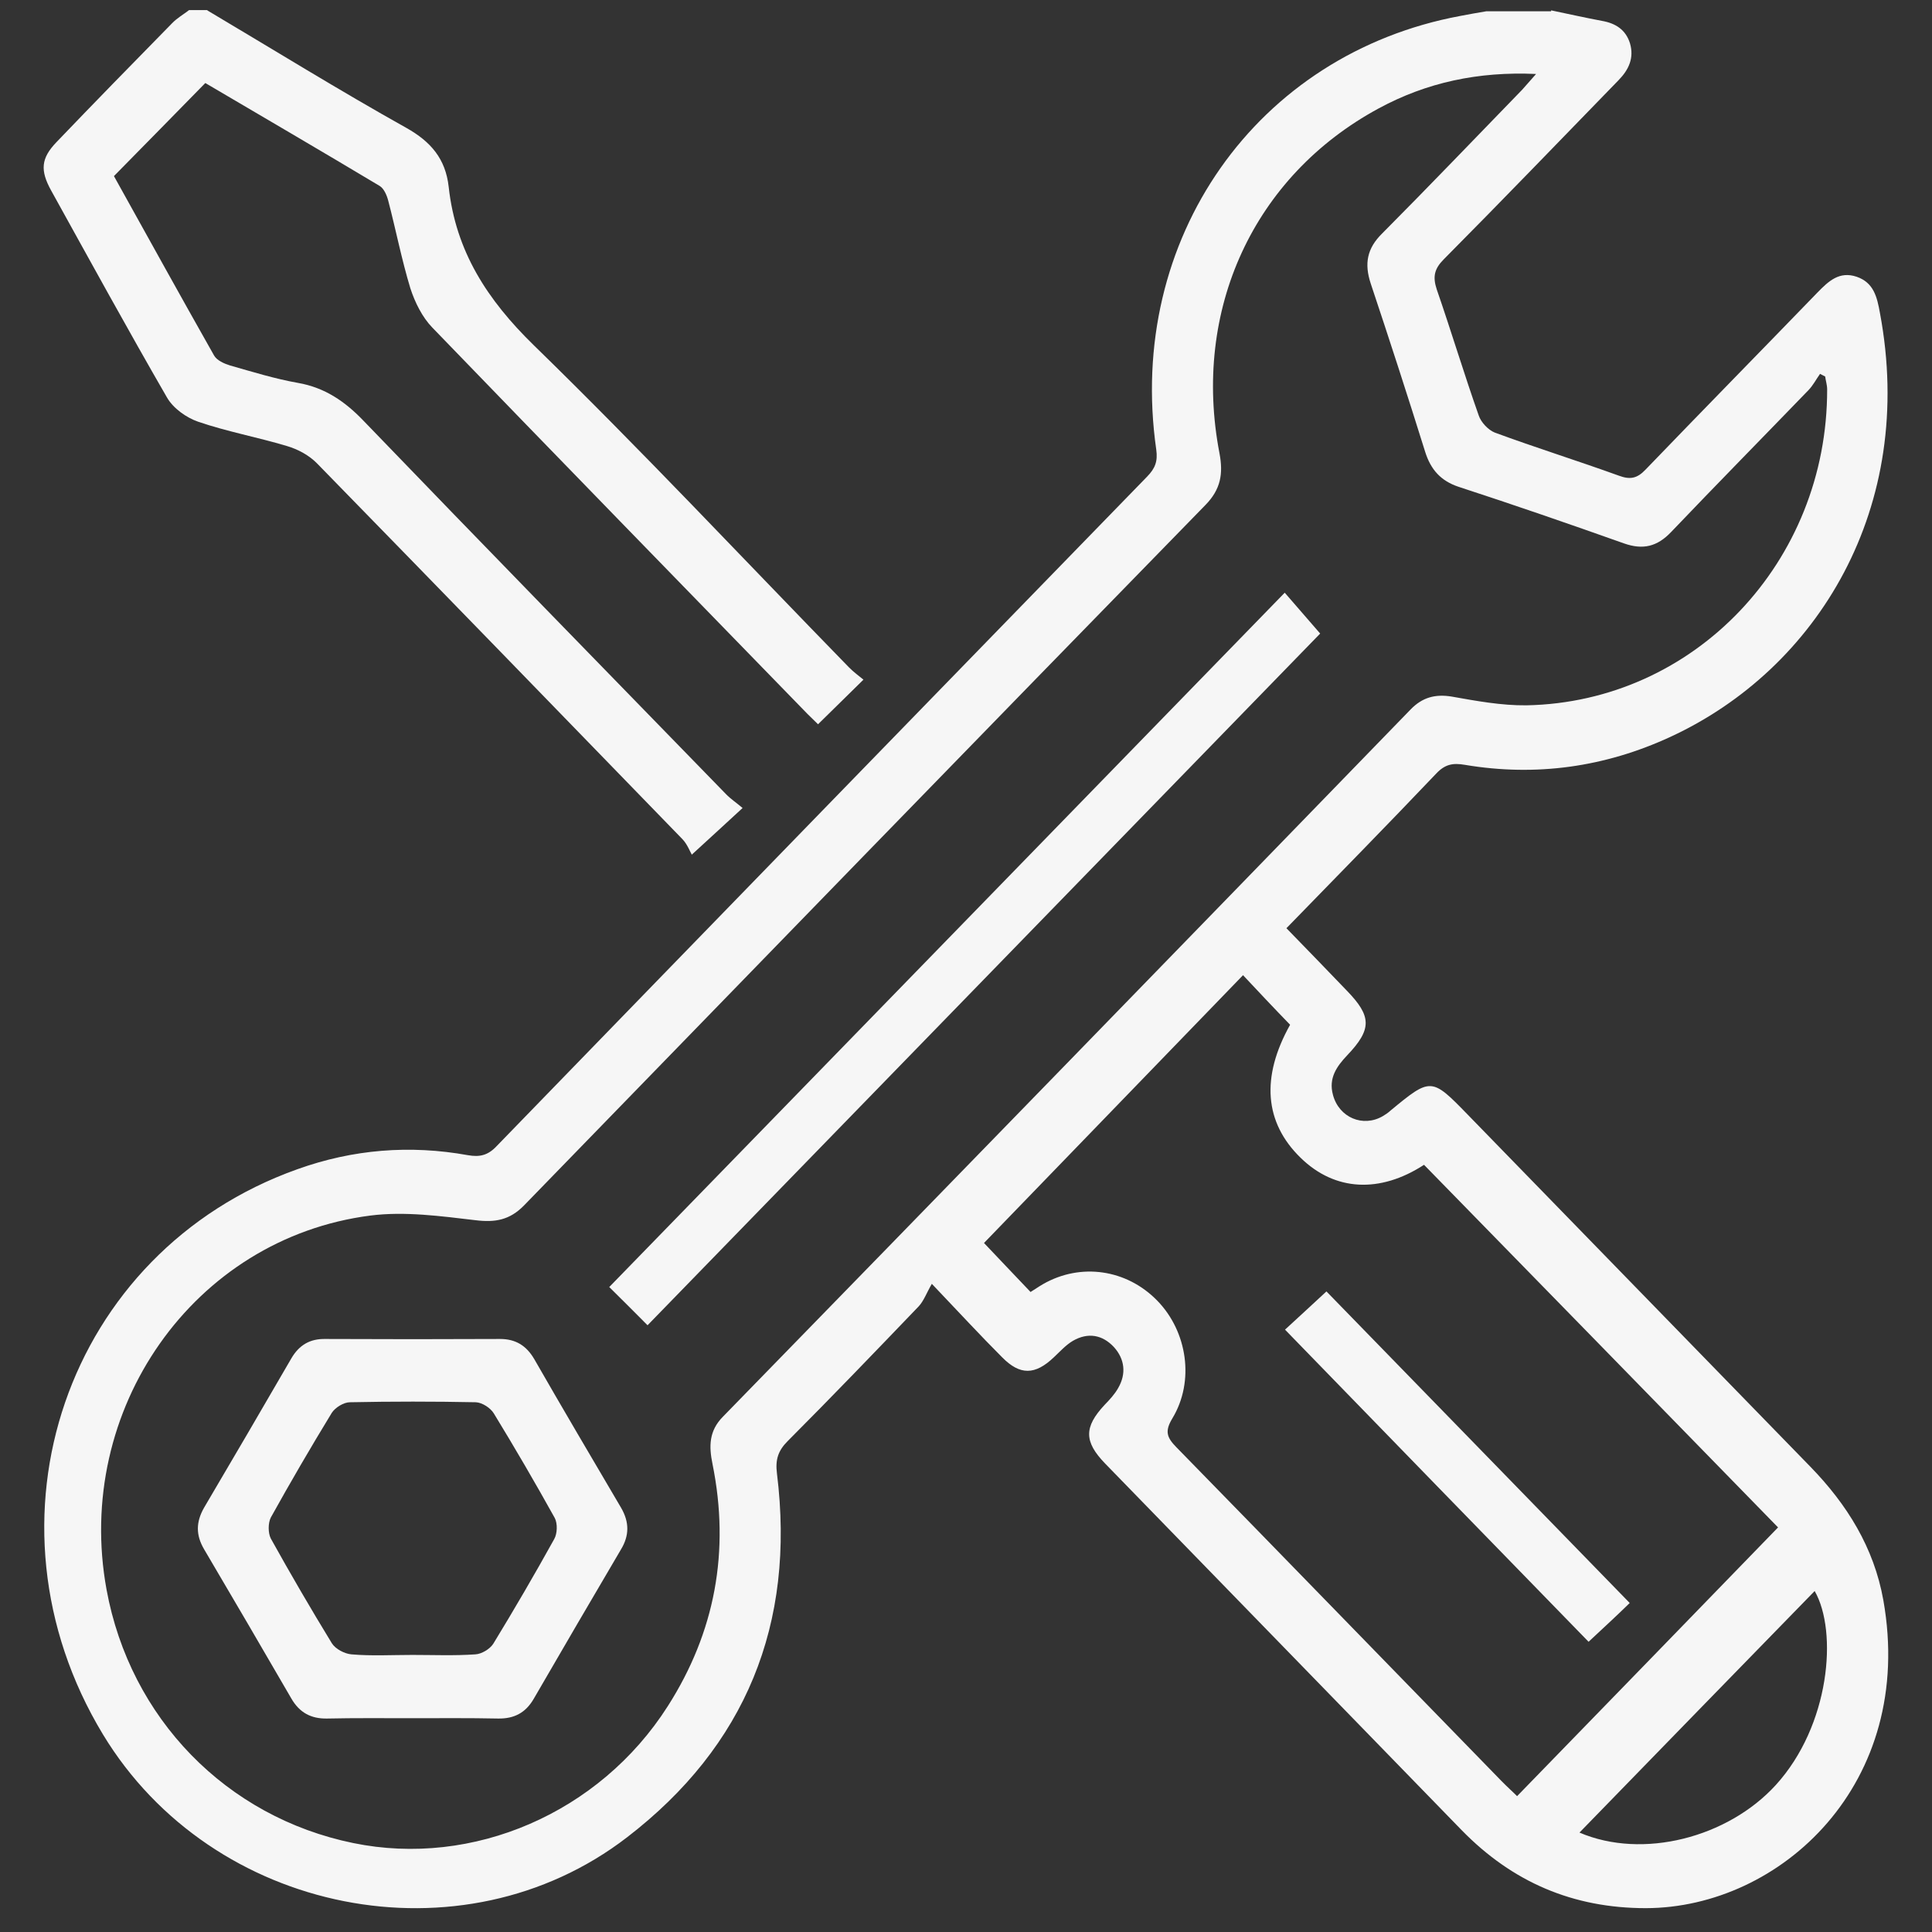
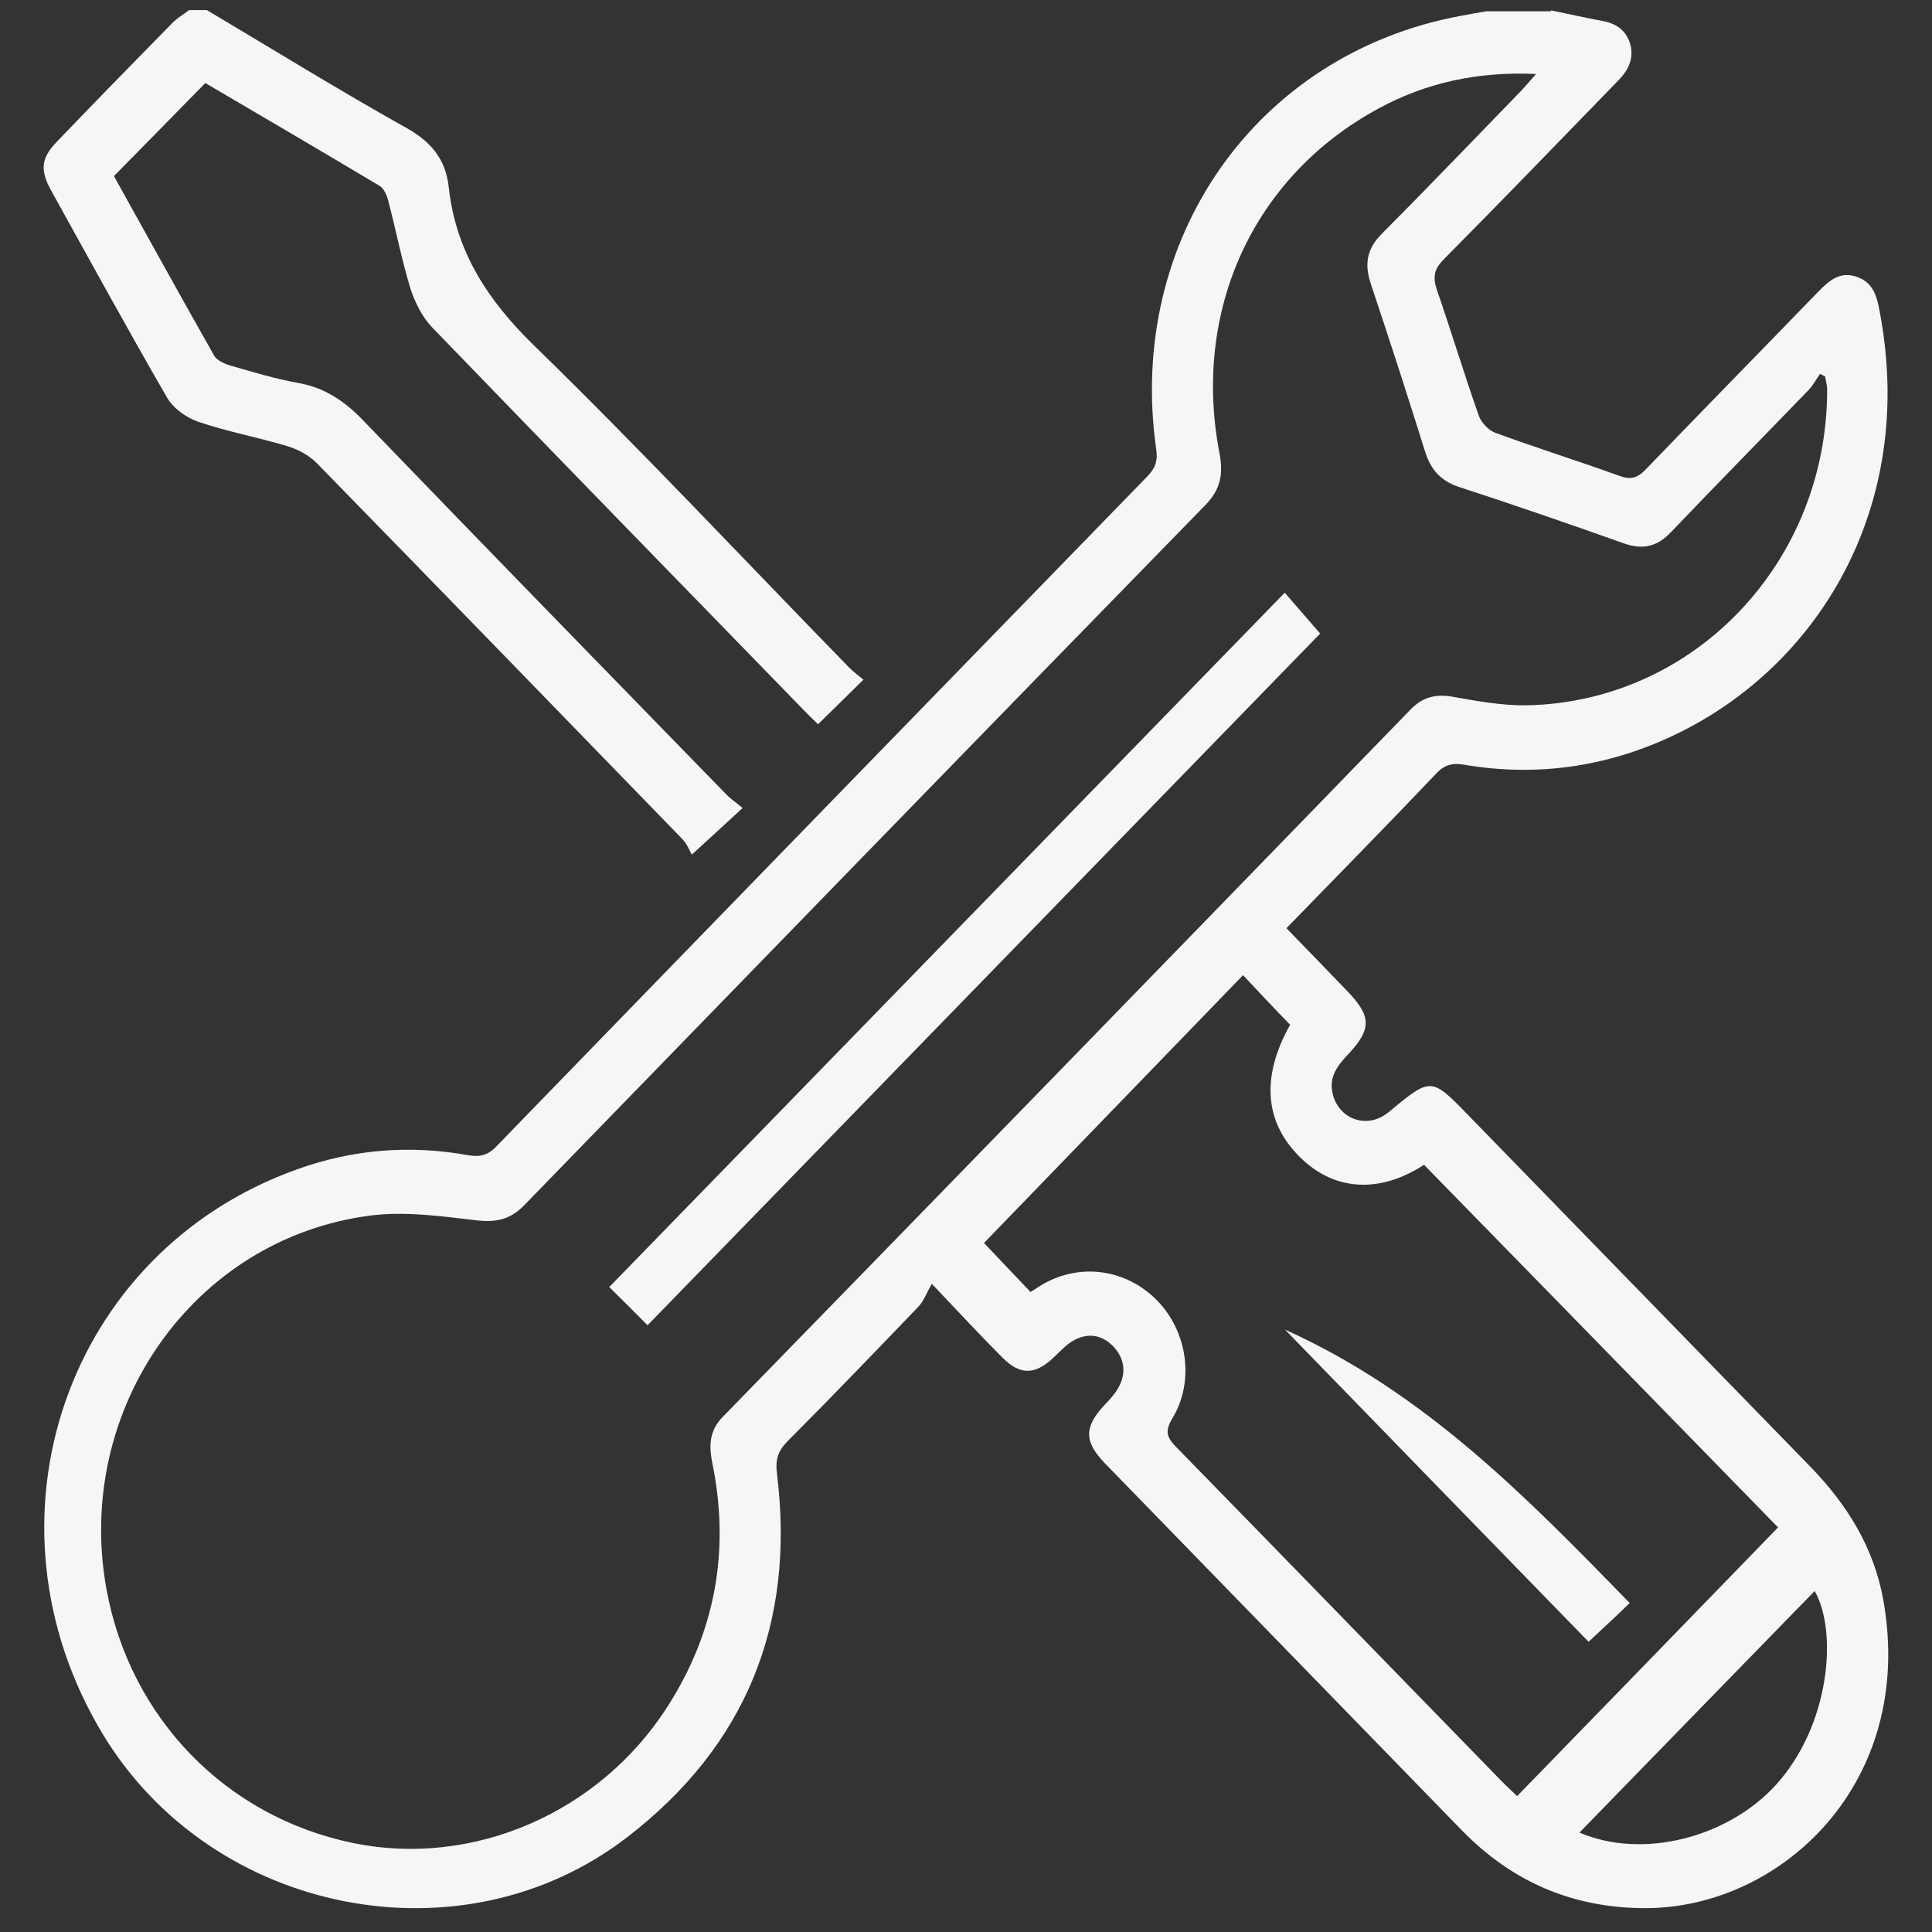
<svg xmlns="http://www.w3.org/2000/svg" width="41" height="41" viewBox="0 0 41 41" fill="none">
  <rect x="0" y="0" width="41" height="41" fill="#333333" stroke="none" />
  <path d="M32.917 0.22C33.278 0.295 33.633 0.375 33.995 0.443C34.284 0.493 34.5 0.629 34.591 0.92C34.681 1.229 34.567 1.477 34.35 1.7C33.116 2.969 31.888 4.245 30.641 5.501C30.437 5.706 30.401 5.873 30.491 6.145C30.798 7.031 31.069 7.934 31.382 8.82C31.43 8.962 31.581 9.123 31.719 9.179C32.592 9.501 33.483 9.779 34.356 10.095C34.591 10.182 34.741 10.157 34.922 9.965C36.132 8.708 37.354 7.464 38.57 6.207C38.805 5.966 39.034 5.749 39.401 5.873C39.762 5.997 39.834 6.3 39.895 6.641C40.671 10.77 38.57 14.194 35.452 15.636C34.061 16.28 32.598 16.485 31.087 16.231C30.834 16.187 30.665 16.218 30.479 16.416C29.437 17.512 28.378 18.59 27.3 19.698C27.739 20.15 28.161 20.583 28.576 21.017C29.112 21.567 29.118 21.84 28.588 22.397C28.366 22.632 28.191 22.88 28.287 23.233C28.414 23.716 28.925 23.933 29.347 23.685C29.401 23.654 29.455 23.617 29.503 23.573C30.364 22.861 30.377 22.861 31.147 23.654C33.573 26.143 35.993 28.638 38.42 31.127C39.196 31.925 39.768 32.842 39.967 33.956C40.659 37.85 37.788 40.488 34.928 40.494C33.381 40.494 32.098 39.943 31.021 38.841C28.498 36.247 25.976 33.653 23.453 31.059C23.002 30.594 23.002 30.285 23.441 29.814C23.549 29.703 23.658 29.585 23.73 29.455C23.905 29.152 23.869 28.842 23.64 28.588C23.393 28.322 23.086 28.273 22.773 28.452C22.622 28.539 22.496 28.681 22.363 28.805C21.966 29.183 21.647 29.189 21.268 28.805C20.804 28.341 20.359 27.858 19.775 27.245C19.666 27.431 19.606 27.604 19.498 27.721C18.577 28.681 17.655 29.641 16.716 30.582C16.512 30.786 16.451 30.978 16.488 31.269C16.885 34.47 15.819 37.058 13.309 38.989C9.805 41.689 4.501 40.636 2.183 36.804C-0.556 32.272 1.407 26.558 6.313 24.812C7.487 24.391 8.697 24.292 9.931 24.515C10.178 24.558 10.353 24.521 10.539 24.323C15.139 19.58 19.738 14.85 24.344 10.114C24.513 9.94 24.573 9.792 24.537 9.538C23.899 5.074 26.662 1.143 30.991 0.338C31.177 0.301 31.364 0.27 31.544 0.239H32.917V0.22ZM32.598 1.57C31.37 1.514 30.274 1.75 29.257 2.301C26.602 3.737 25.295 6.579 25.879 9.618C25.963 10.058 25.903 10.386 25.584 10.714C20.756 15.661 15.94 20.62 11.123 25.579C10.816 25.895 10.503 25.945 10.094 25.895C9.353 25.808 8.589 25.703 7.86 25.796C4.104 26.279 1.563 29.919 2.261 33.733C2.761 36.464 4.802 38.562 7.499 39.113C10.034 39.633 12.725 38.476 14.17 36.21C15.175 34.637 15.494 32.916 15.121 31.071C15.043 30.693 15.043 30.365 15.344 30.062C20.214 25.066 25.078 20.063 29.937 15.054C30.184 14.8 30.455 14.726 30.804 14.782C31.328 14.875 31.863 14.974 32.393 14.968C35.963 14.9 38.781 11.922 38.775 8.263C38.775 8.17 38.745 8.083 38.733 7.99C38.697 7.972 38.66 7.953 38.624 7.934C38.54 8.052 38.474 8.182 38.377 8.281C37.408 9.284 36.427 10.281 35.464 11.29C35.169 11.6 34.868 11.674 34.464 11.532C33.296 11.117 32.128 10.714 30.954 10.331C30.581 10.207 30.364 9.971 30.244 9.588C29.871 8.393 29.485 7.204 29.088 6.015C28.95 5.594 29.01 5.272 29.329 4.957C30.334 3.947 31.316 2.92 32.303 1.904C32.387 1.811 32.465 1.719 32.598 1.57ZM26.379 20.695C24.537 22.601 22.689 24.508 20.882 26.378C21.189 26.706 21.526 27.053 21.87 27.418C21.942 27.375 22.038 27.307 22.135 27.251C22.935 26.793 23.911 26.935 24.561 27.604C25.199 28.26 25.355 29.313 24.88 30.099C24.711 30.378 24.765 30.508 24.964 30.712C27.27 33.071 29.564 35.436 31.863 37.795C31.99 37.925 32.122 38.042 32.195 38.117C34.067 36.191 35.915 34.29 37.733 32.414C35.259 29.876 32.742 27.3 30.22 24.719C29.287 25.326 28.329 25.282 27.601 24.57C26.831 23.821 26.758 22.855 27.378 21.747C27.029 21.388 26.698 21.035 26.379 20.695ZM33.519 38.89C34.862 39.466 36.668 38.996 37.685 37.881C38.835 36.618 39.004 34.625 38.51 33.764C36.848 35.467 35.181 37.182 33.519 38.89Z" fill="#F6F6F6" />
  <path d="M4.399 0.22C5.807 1.056 7.198 1.917 8.625 2.715C9.143 3.006 9.456 3.371 9.522 3.966C9.672 5.34 10.347 6.368 11.322 7.321C13.604 9.544 15.789 11.878 18.017 14.163C18.113 14.262 18.233 14.348 18.324 14.423C17.987 14.751 17.692 15.048 17.36 15.37C17.33 15.339 17.234 15.246 17.138 15.153C14.483 12.423 11.822 9.693 9.173 6.95C8.962 6.733 8.806 6.418 8.709 6.12C8.523 5.507 8.402 4.882 8.24 4.263C8.21 4.145 8.149 4.003 8.059 3.947C6.819 3.204 5.567 2.474 4.357 1.762C3.706 2.43 3.074 3.068 2.418 3.737C3.11 4.981 3.821 6.269 4.543 7.544C4.603 7.65 4.76 7.718 4.88 7.755C5.356 7.891 5.838 8.04 6.325 8.126C6.891 8.225 7.319 8.516 7.716 8.931C10.268 11.581 12.845 14.219 15.41 16.856C15.506 16.955 15.627 17.035 15.759 17.147C15.398 17.481 15.085 17.766 14.681 18.137C14.645 18.076 14.585 17.915 14.483 17.809C11.9 15.147 9.317 12.485 6.729 9.835C6.56 9.662 6.319 9.532 6.084 9.464C5.464 9.278 4.82 9.16 4.206 8.95C3.953 8.863 3.676 8.665 3.544 8.436C2.707 6.987 1.9 5.514 1.087 4.046C0.847 3.613 0.871 3.359 1.196 3.019C2.009 2.17 2.833 1.328 3.652 0.493C3.76 0.381 3.893 0.307 4.013 0.214H4.399V0.22Z" fill="#F6F6F6" />
-   <path d="M8.733 36.463C8.137 36.463 7.535 36.457 6.939 36.47C6.602 36.476 6.355 36.346 6.181 36.042C5.567 34.984 4.953 33.931 4.332 32.879C4.152 32.575 4.158 32.297 4.332 31.993C4.953 30.941 5.567 29.888 6.181 28.83C6.349 28.539 6.584 28.409 6.903 28.415C8.137 28.421 9.377 28.421 10.612 28.415C10.937 28.415 11.165 28.551 11.334 28.836C11.942 29.895 12.562 30.947 13.182 32C13.357 32.303 13.357 32.588 13.176 32.885C12.556 33.937 11.942 34.99 11.328 36.049C11.153 36.352 10.907 36.476 10.569 36.47C9.955 36.457 9.341 36.463 8.733 36.463ZM8.751 35.12C9.197 35.12 9.642 35.139 10.088 35.108C10.22 35.101 10.395 34.996 10.467 34.885C10.913 34.154 11.346 33.411 11.761 32.662C11.828 32.544 11.834 32.334 11.774 32.216C11.358 31.467 10.925 30.724 10.479 29.994C10.407 29.876 10.232 29.765 10.1 29.758C9.209 29.74 8.318 29.74 7.427 29.758C7.294 29.758 7.114 29.87 7.042 29.981C6.596 30.712 6.163 31.455 5.747 32.204C5.687 32.322 5.687 32.532 5.747 32.65C6.163 33.399 6.596 34.142 7.042 34.872C7.12 34.996 7.312 35.095 7.457 35.108C7.884 35.145 8.318 35.12 8.751 35.12Z" fill="#F6F6F6" />
  <path d="M13.742 28.124C13.483 27.864 13.194 27.573 12.929 27.313C17.71 22.403 22.478 17.494 27.264 12.578C27.493 12.844 27.77 13.16 28.016 13.445C23.291 18.305 18.522 23.208 13.742 28.124Z" fill="#F6F6F6" />
-   <path d="M33.712 34.841C31.581 32.65 29.425 30.439 27.27 28.217C27.565 27.944 27.878 27.66 28.149 27.406C30.25 29.56 32.411 31.789 34.585 34.018C34.332 34.266 34.025 34.55 33.712 34.841Z" fill="#F6F6F6" />
+   <path d="M33.712 34.841C31.581 32.65 29.425 30.439 27.27 28.217C30.25 29.56 32.411 31.789 34.585 34.018C34.332 34.266 34.025 34.55 33.712 34.841Z" fill="#F6F6F6" />
</svg>